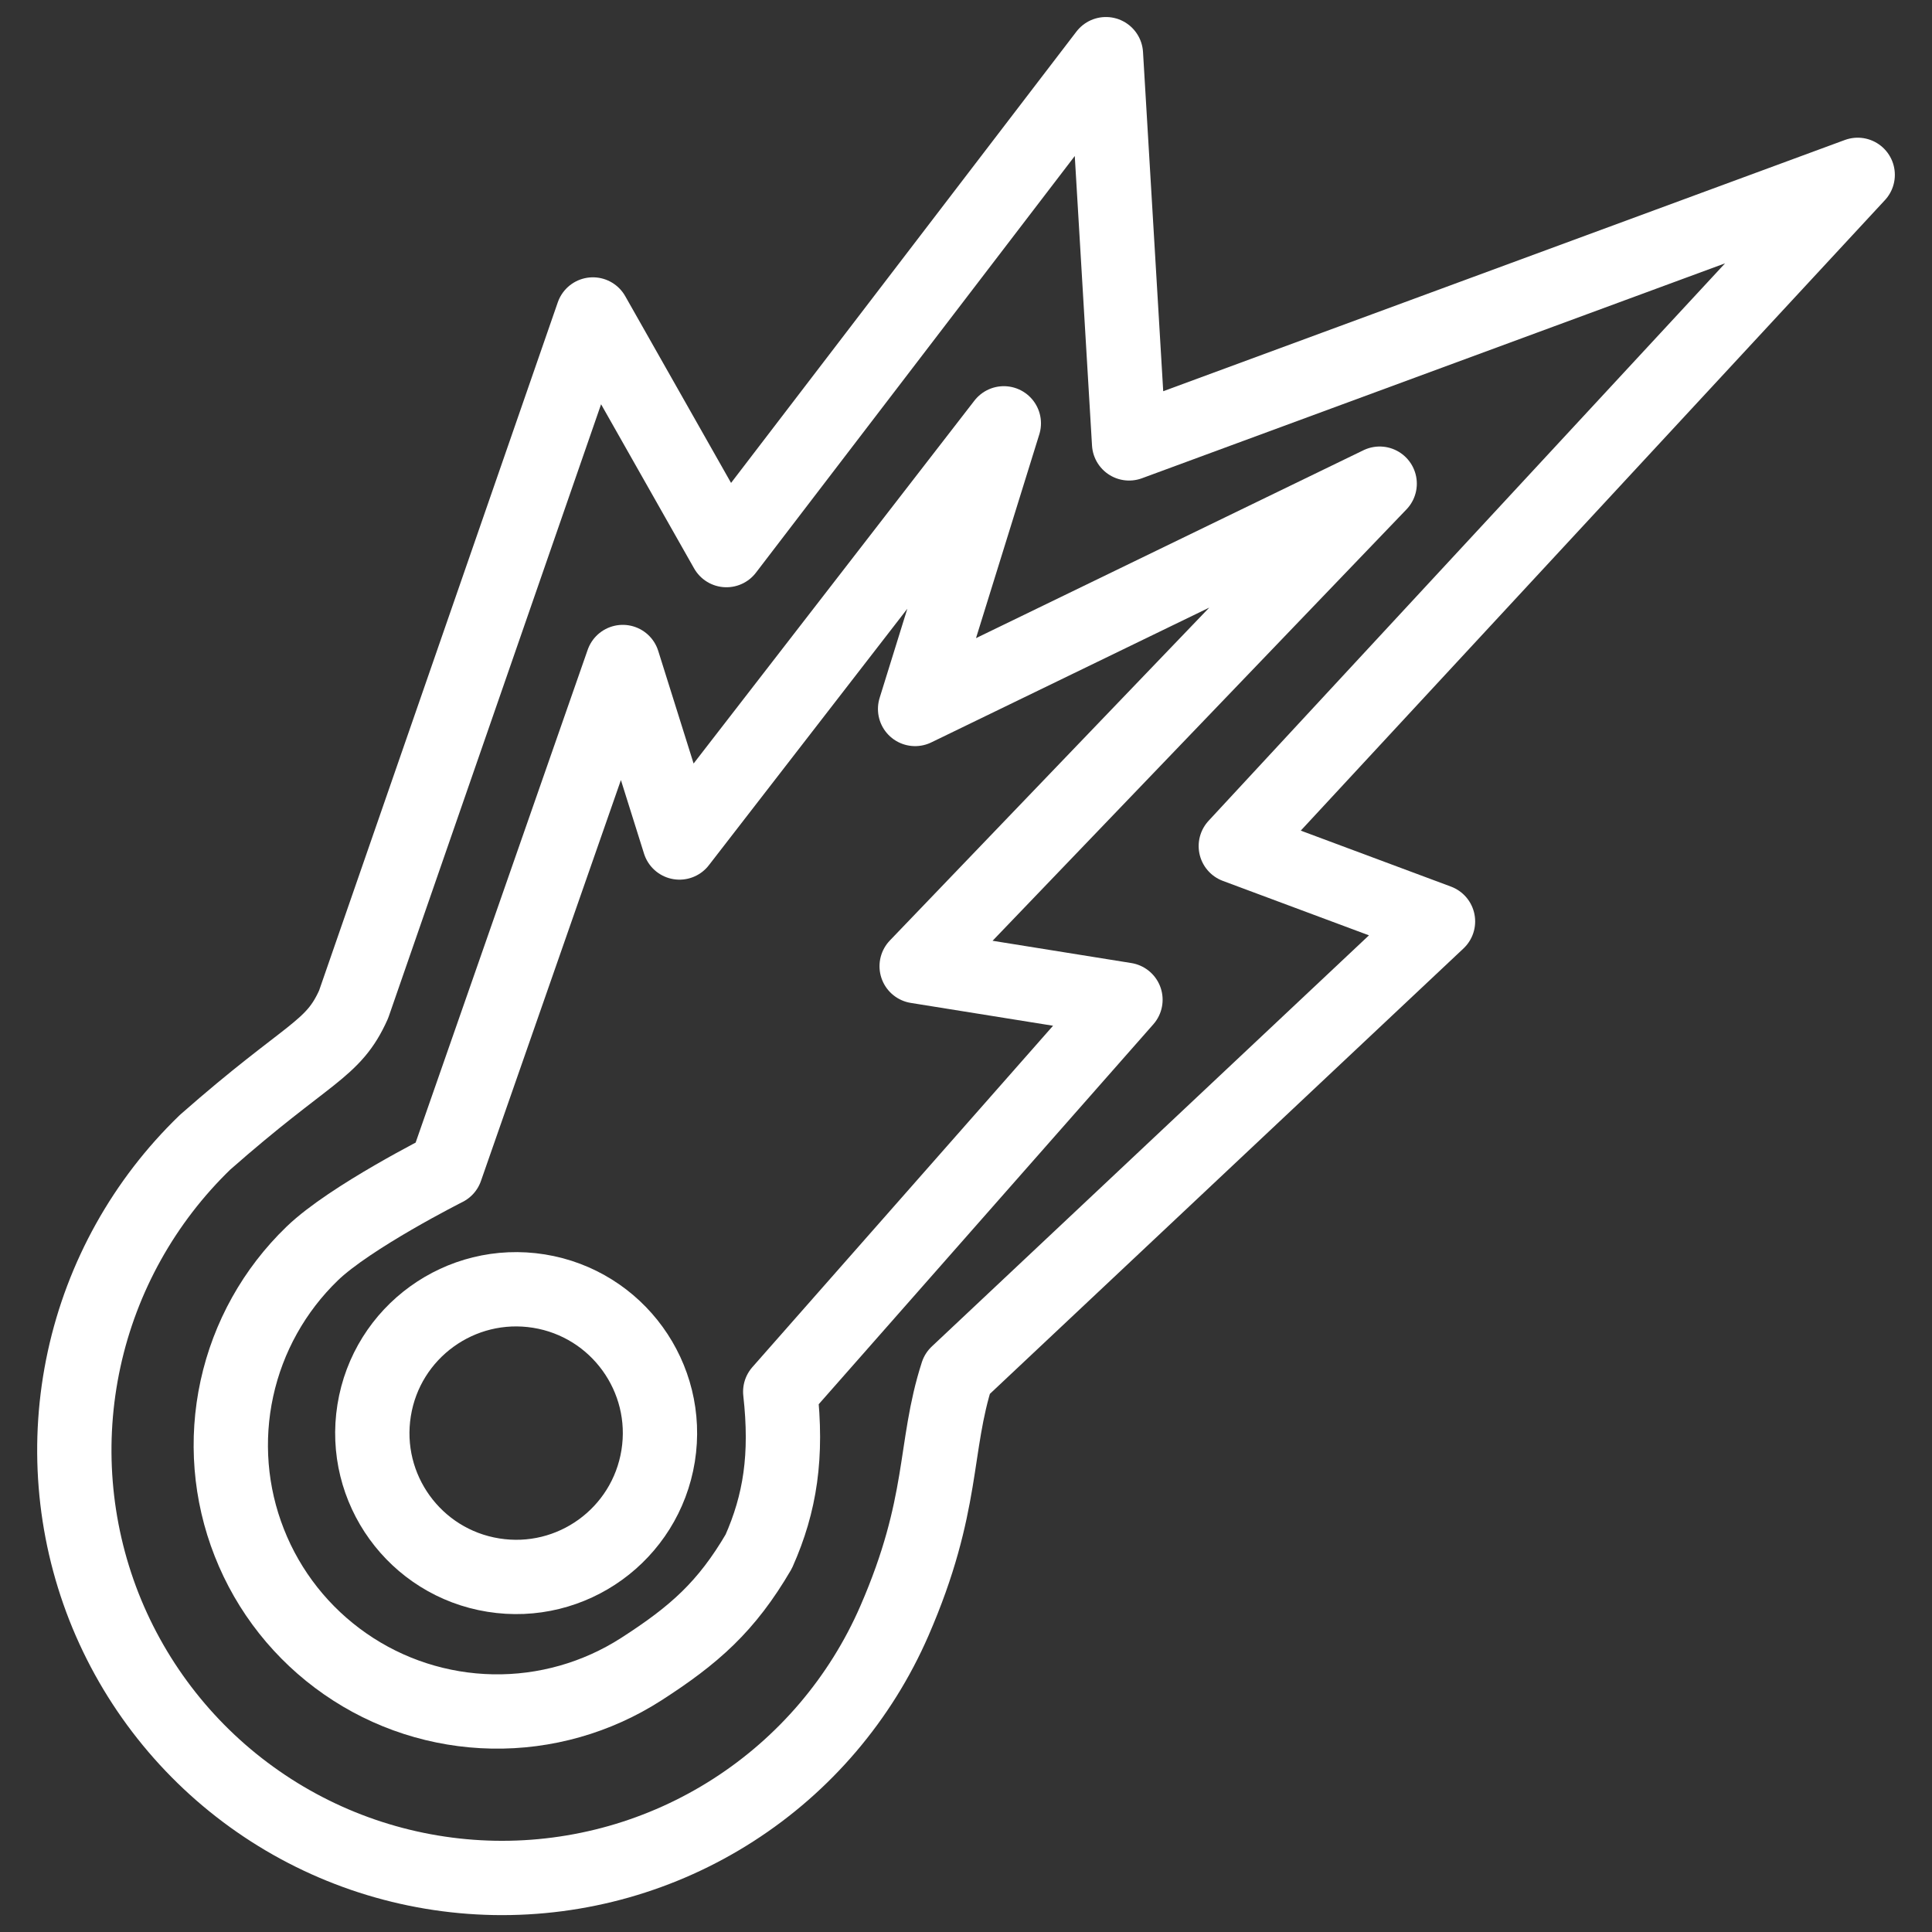
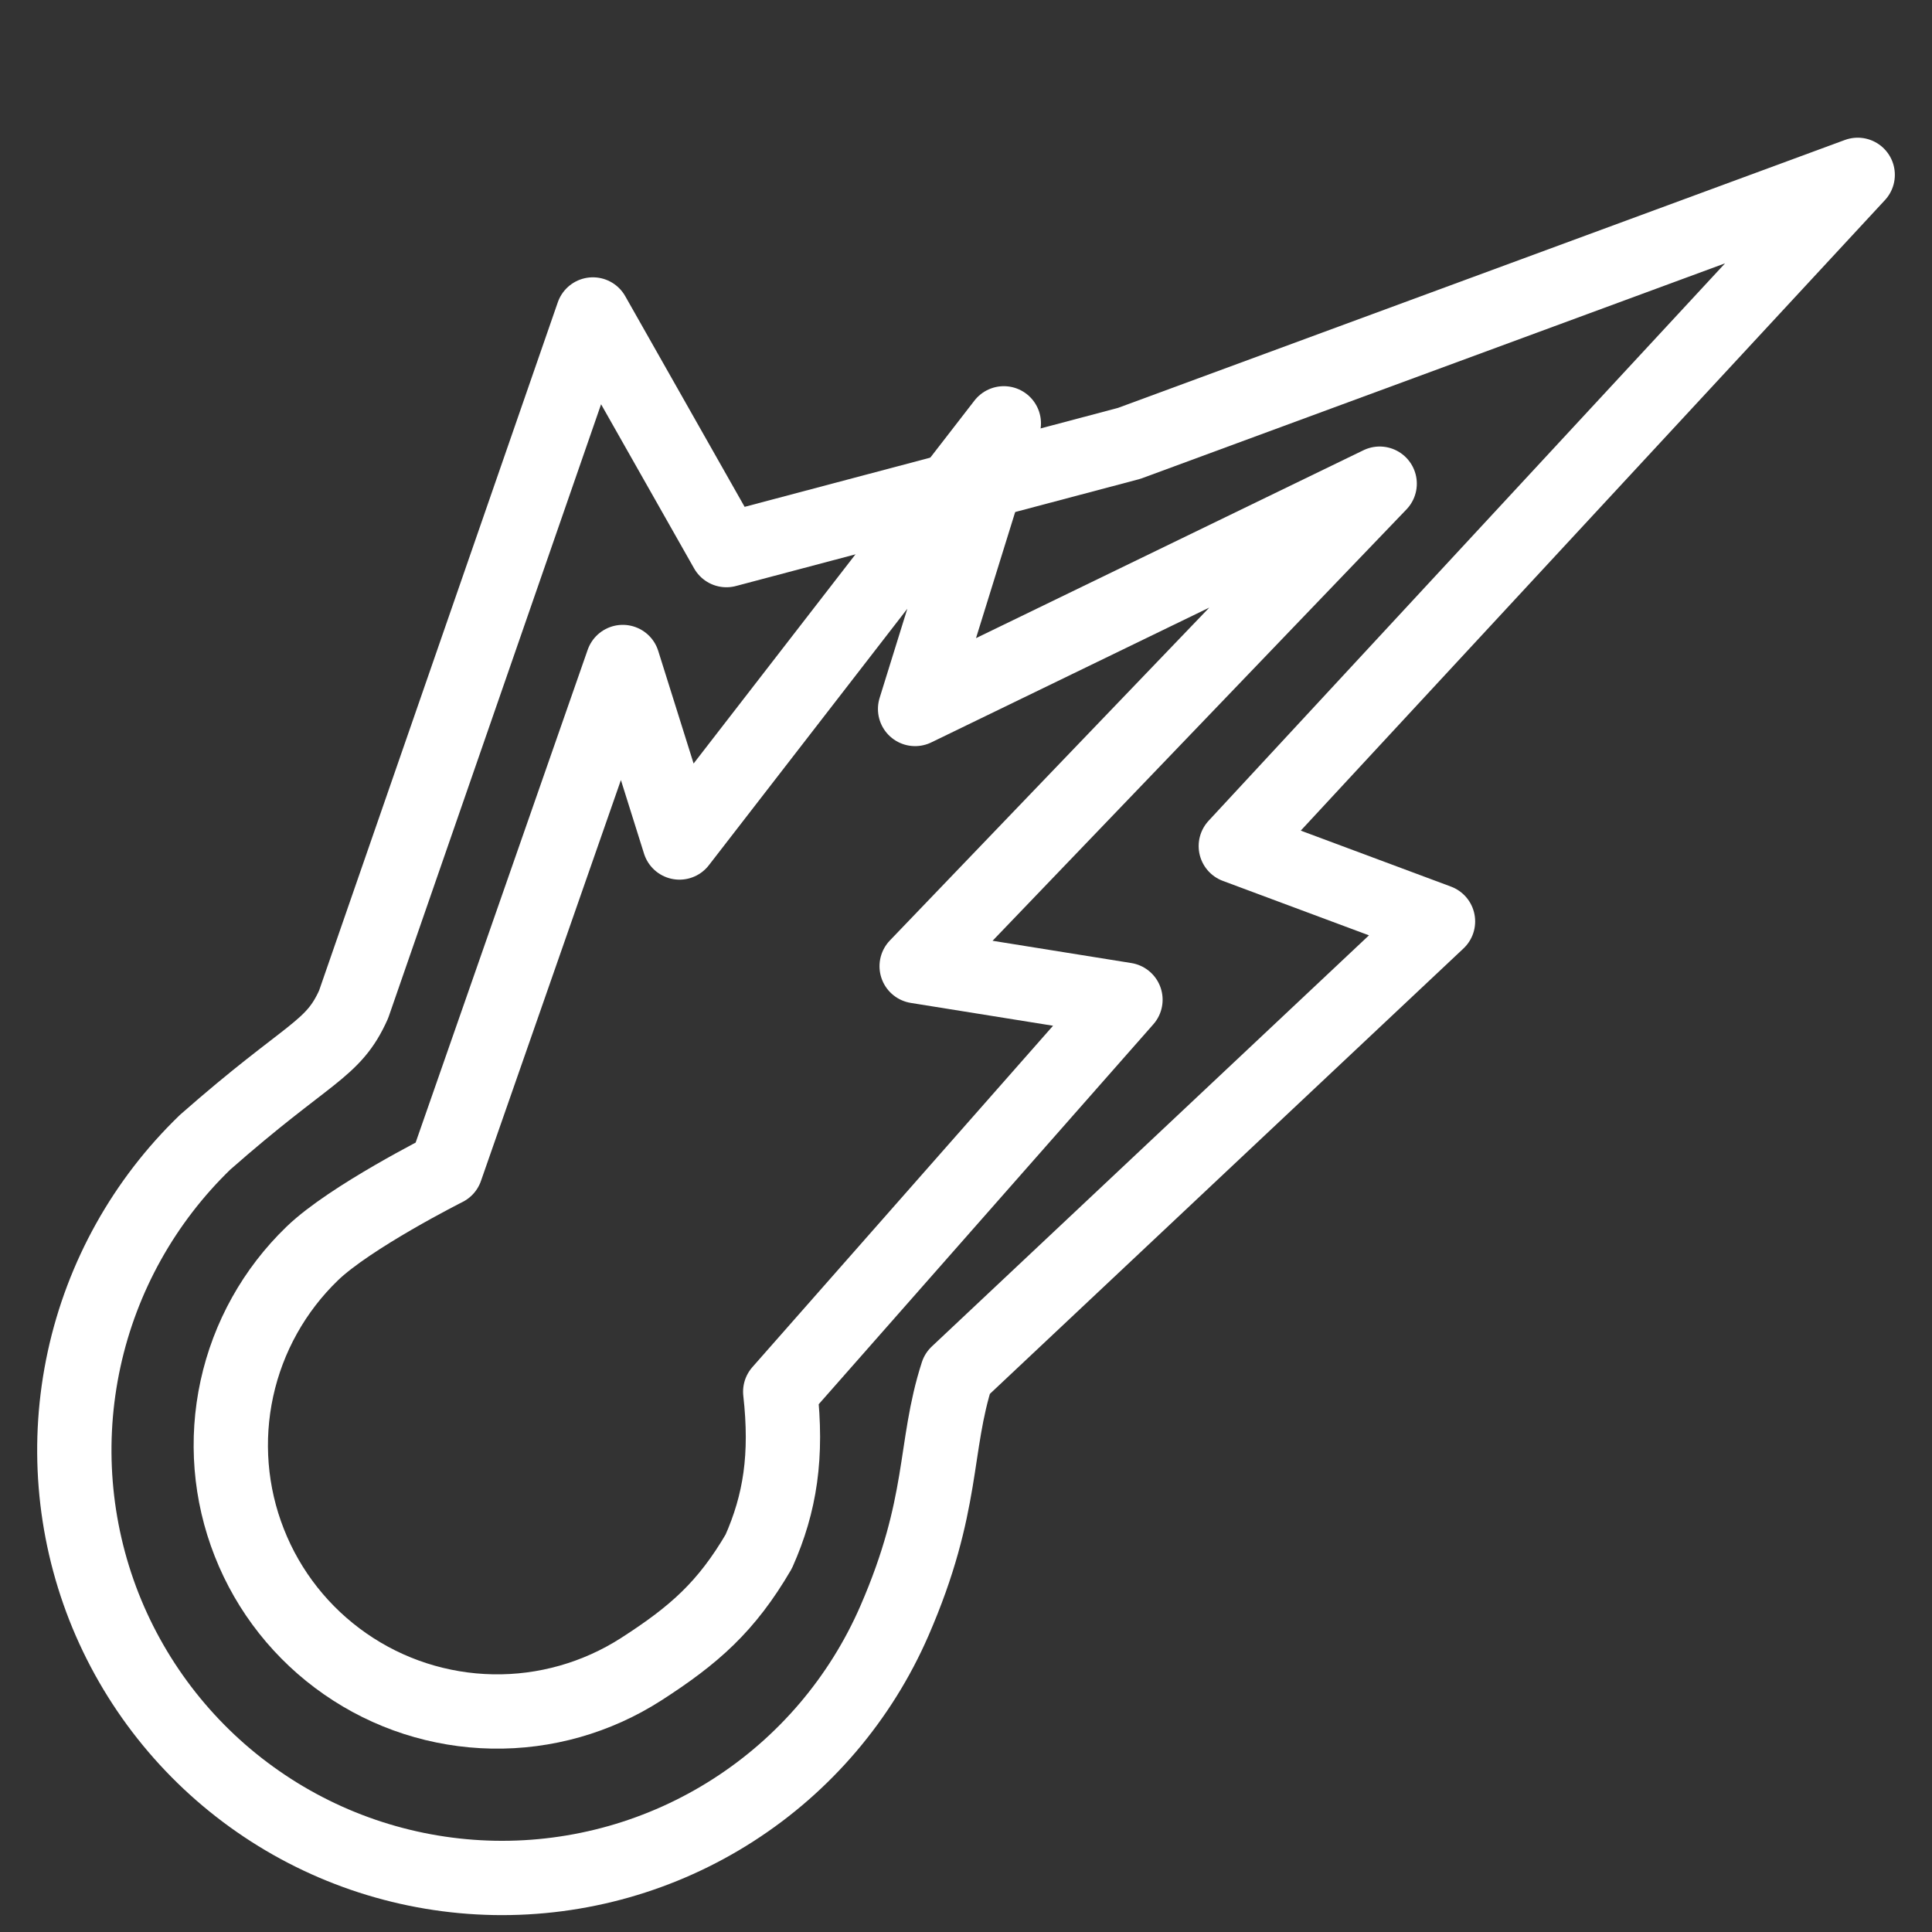
<svg xmlns="http://www.w3.org/2000/svg" width="26" height="26" viewBox="0 0 26 26" fill="none">
  <rect x="0" y="0" width="26" height="26" fill="#333333" stroke="none" />
  <path d="M4.202 16.869C4.712 16.377 6 15.729 6 15.729L8.381 8.909L9.144 11.338L13.509 5.697L12.315 9.541L18.567 6.509L12.336 13.003L15.146 13.454L10.5 18.729C10.597 19.593 10.5 20.229 10.211 20.879C9.776 21.623 9.343 22.004 8.628 22.464C8.031 22.847 7.335 23.045 6.626 23.032C5.917 23.019 5.228 22.797 4.646 22.392C4.064 21.988 3.614 21.42 3.355 20.76C3.095 20.101 3.037 19.379 3.188 18.686C3.339 17.993 3.692 17.361 4.202 16.869Z" stroke="white" stroke-linecap="round" stroke-linejoin="round" />
-   <path d="M2.76 15.372C4.161 14.139 4.479 14.144 4.759 13.516L7.979 4.232L9.776 7.403L14.883 0.729L15.195 5.967L25 2.353L16.631 11.386L19.352 12.4L12.882 18.485C12.56 19.481 12.72 20.242 12.036 21.814C11.581 22.858 10.827 23.744 9.869 24.359C8.911 24.975 7.792 25.292 6.654 25.272C5.515 25.251 4.408 24.894 3.473 24.244C2.538 23.595 1.816 22.682 1.399 21.623C0.983 20.563 0.89 19.404 1.132 18.291C1.374 17.178 1.941 16.163 2.76 15.372Z" stroke="white" stroke-linecap="round" stroke-linejoin="round" />
-   <path d="M8.857 19.593C8.687 20.649 7.695 21.367 6.639 21.197C5.584 21.028 4.866 20.035 5.035 18.98C5.204 17.924 6.197 17.206 7.253 17.375C8.308 17.545 9.026 18.538 8.857 19.593Z" stroke="white" stroke-linecap="round" stroke-linejoin="round" />
+   <path d="M2.76 15.372C4.161 14.139 4.479 14.144 4.759 13.516L7.979 4.232L9.776 7.403L15.195 5.967L25 2.353L16.631 11.386L19.352 12.4L12.882 18.485C12.56 19.481 12.72 20.242 12.036 21.814C11.581 22.858 10.827 23.744 9.869 24.359C8.911 24.975 7.792 25.292 6.654 25.272C5.515 25.251 4.408 24.894 3.473 24.244C2.538 23.595 1.816 22.682 1.399 21.623C0.983 20.563 0.89 19.404 1.132 18.291C1.374 17.178 1.941 16.163 2.76 15.372Z" stroke="white" stroke-linecap="round" stroke-linejoin="round" />
</svg>